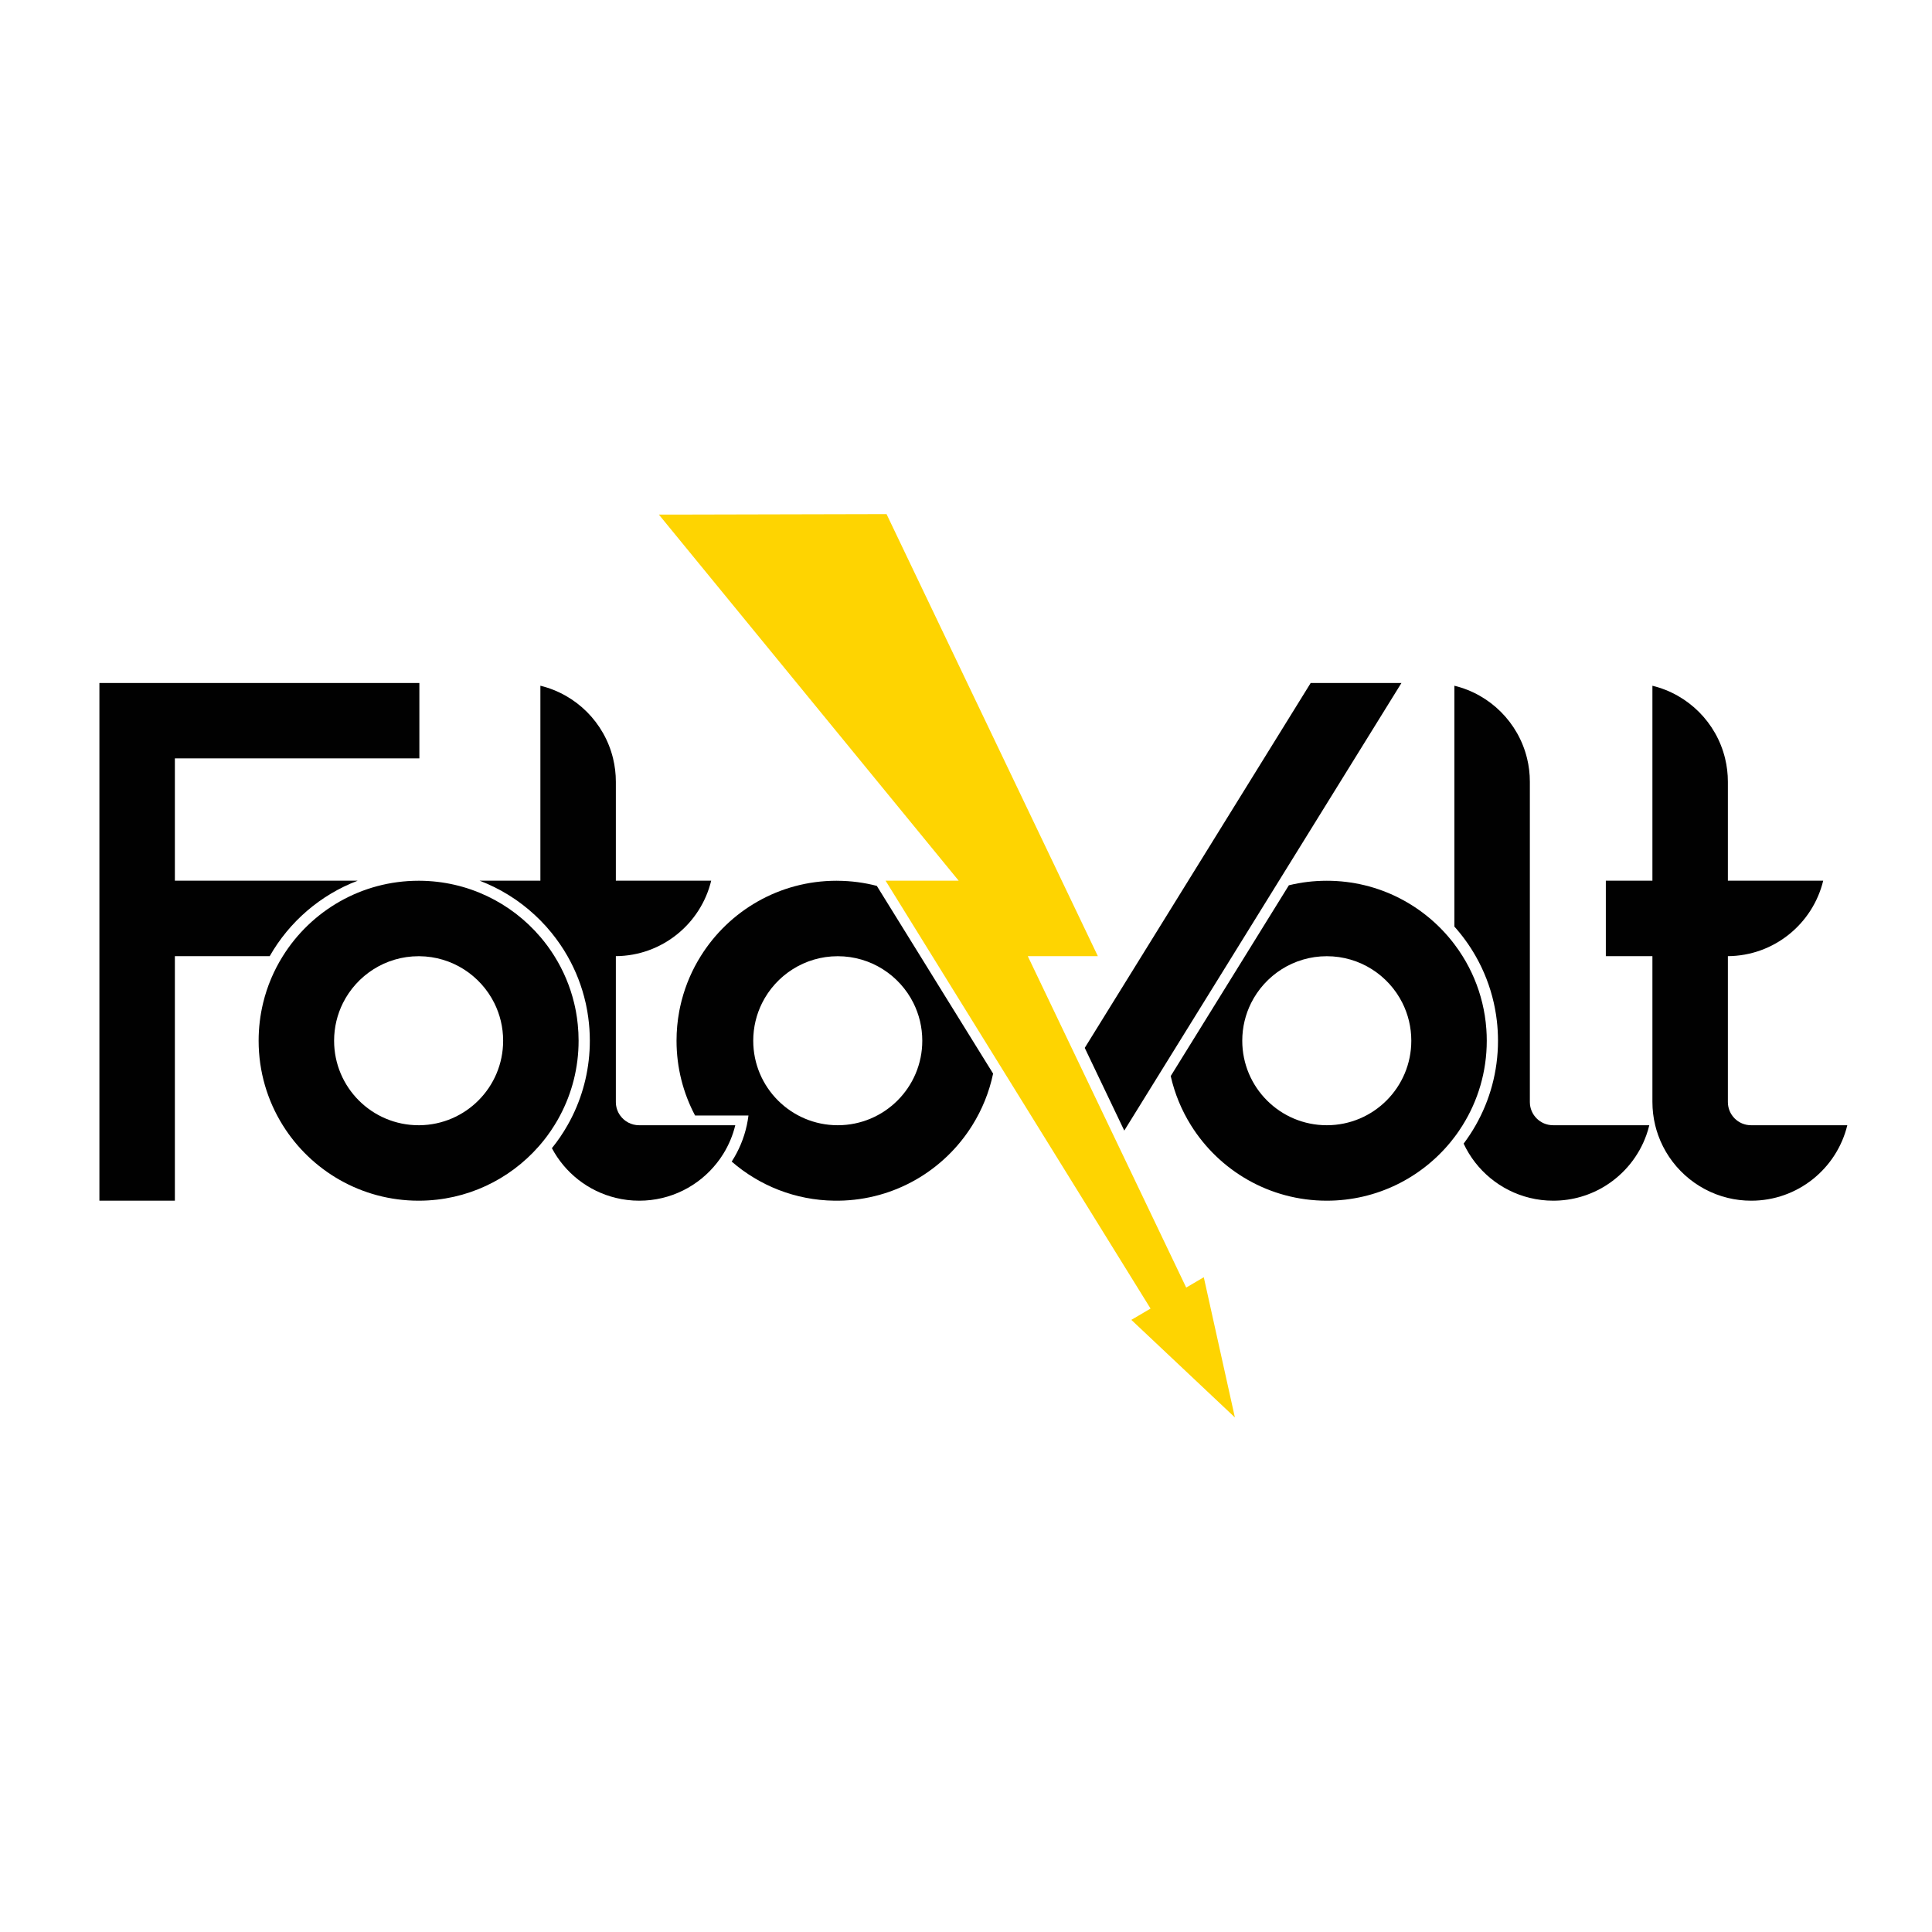
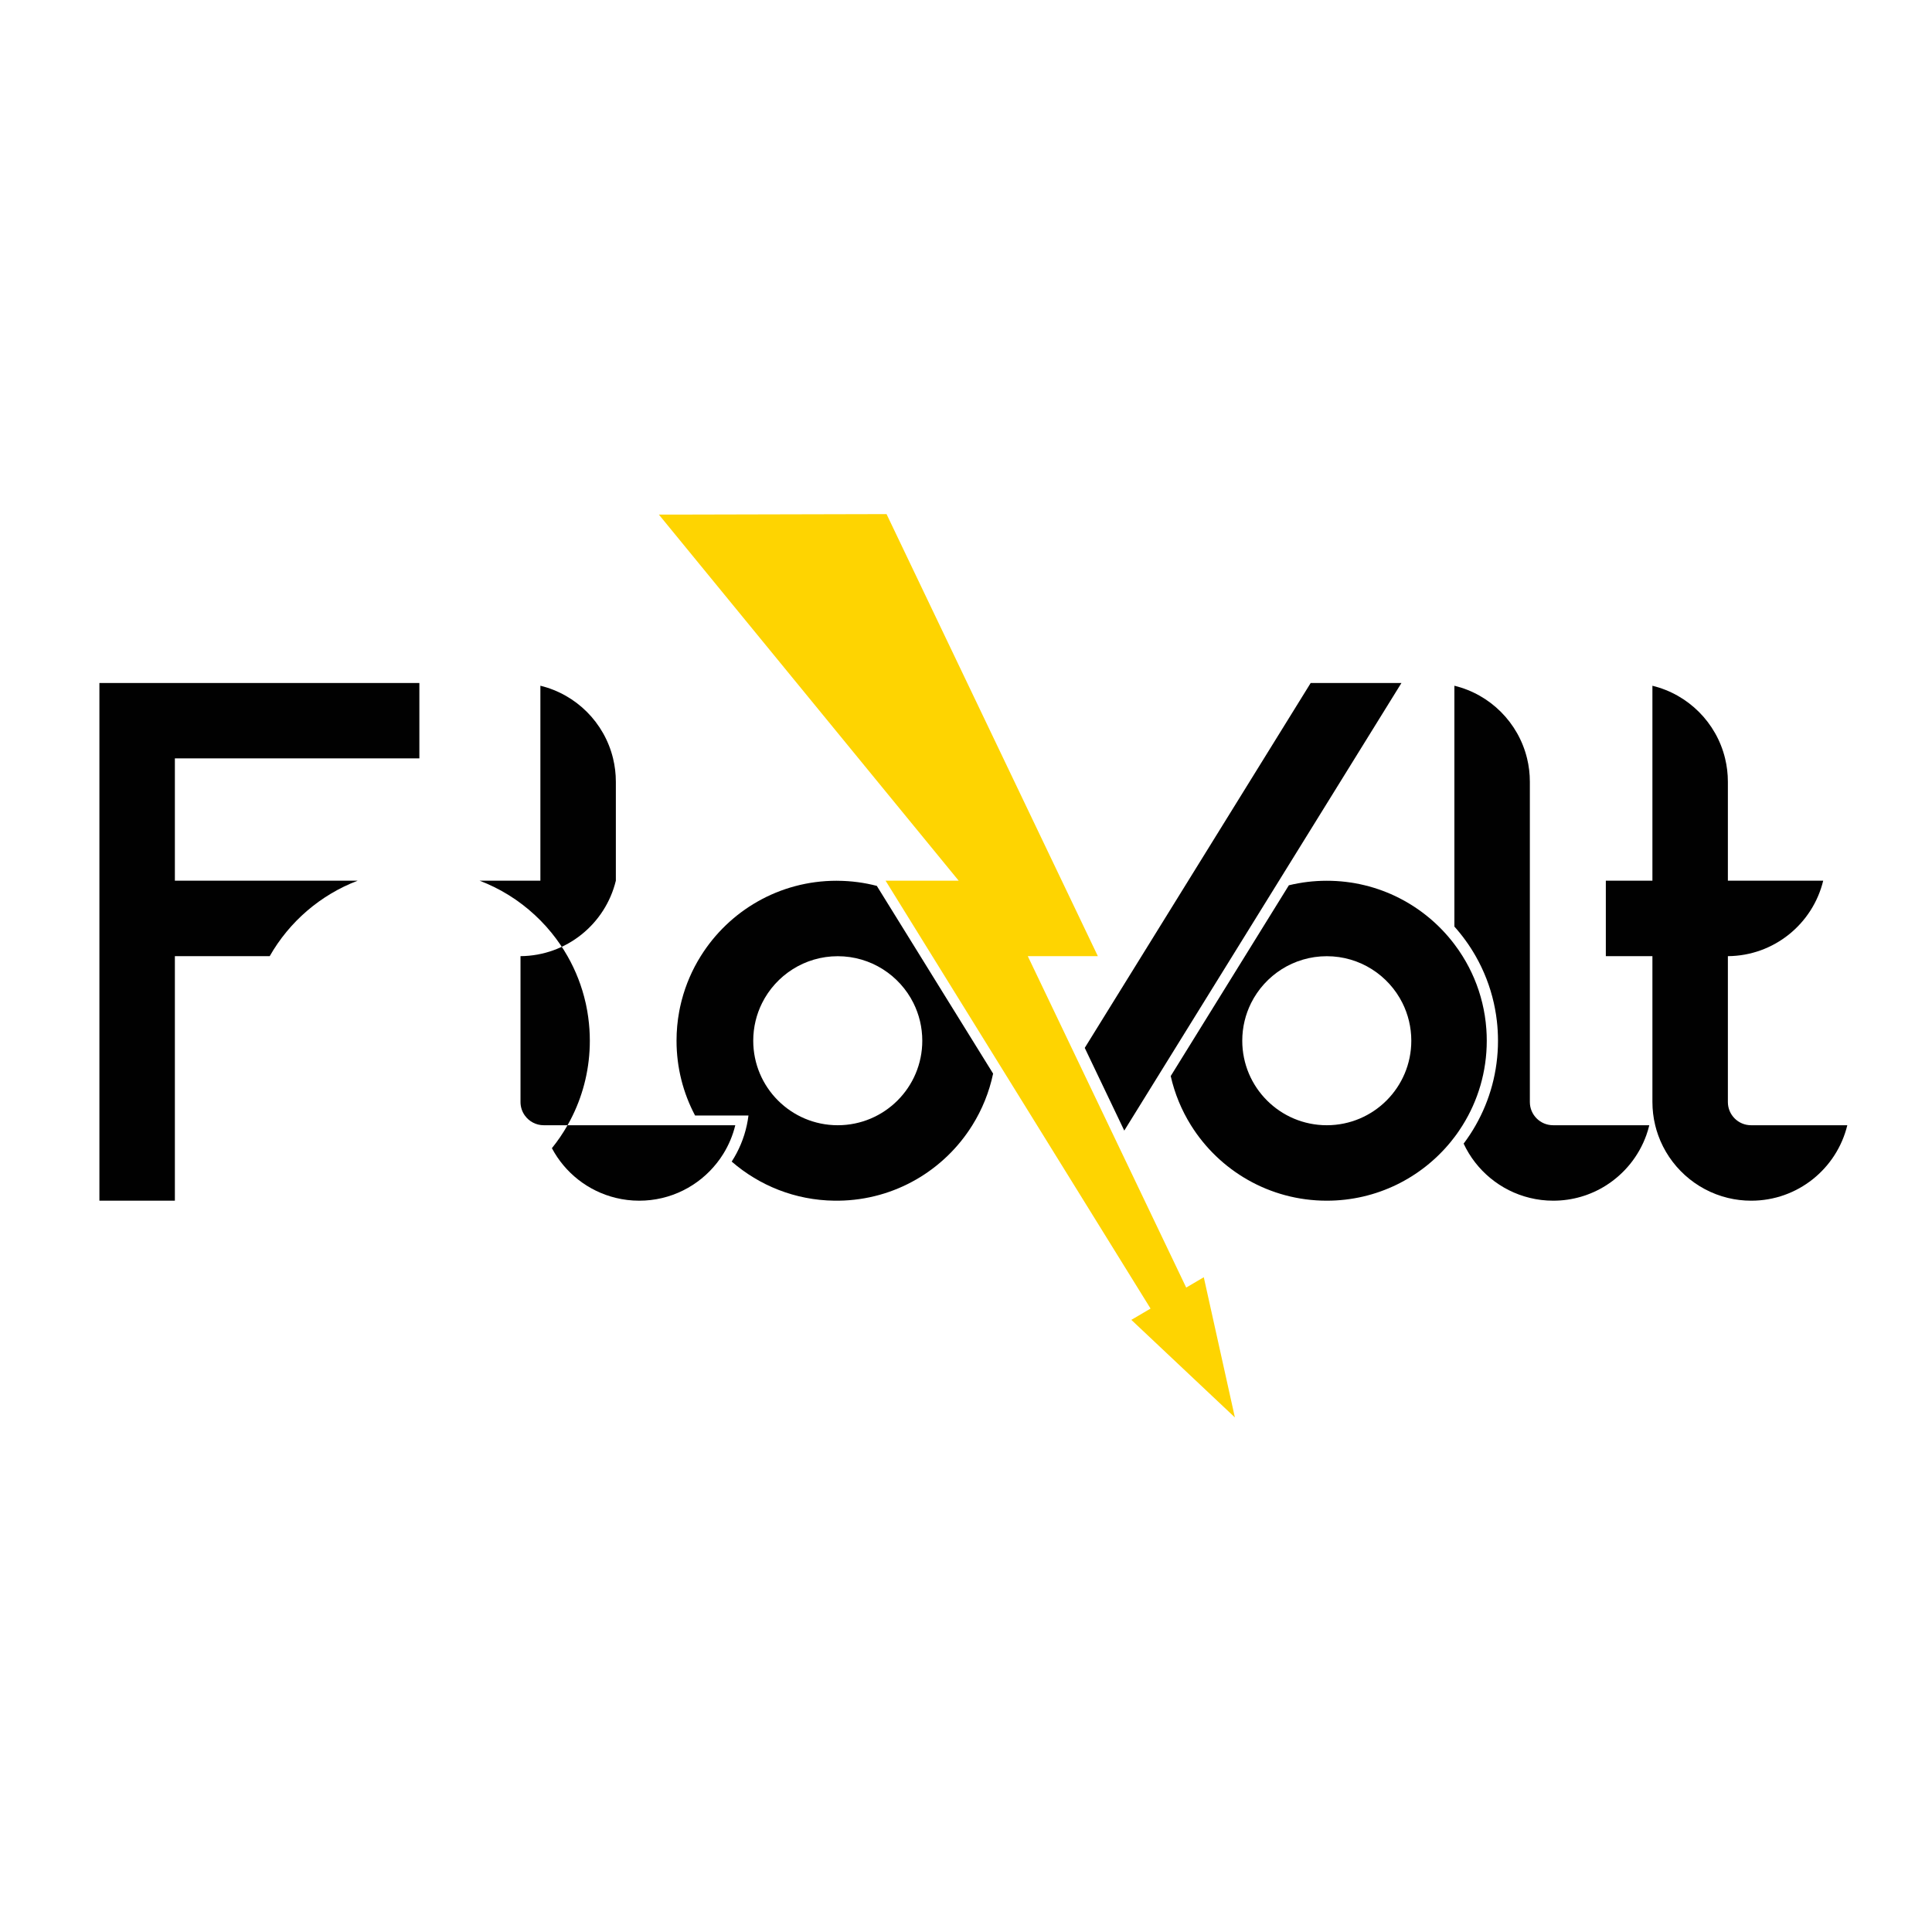
<svg xmlns="http://www.w3.org/2000/svg" version="1.1" viewBox="0 0 512 512">
  <g>
    <g id="Layer_1">
      <path d="M46.343,200.973v32.418h48.447c-9.895,3.766-18.136,10.899-23.312,19.999h-25.135v64.807h-19.999v-137.193h84.794v19.97H46.343Z" fill="#010101" />
-       <path d="M153.114,271.496c-.11-1.137-.267-2.263-.47-3.366-.145-.784-.307-1.555-.493-2.316-1.074-4.457-2.855-8.641-5.223-12.425-1.109-1.787-2.356-3.488-3.72-5.084-7.73-9.071-19.227-14.839-32.07-14.897h-.197c-15.187,0-28.512,7.985-35.993,19.981-2.368,3.784-4.149,7.968-5.223,12.425-.772,3.203-1.184,6.546-1.184,9.988,0,8.224,2.339,15.896,6.395,22.396,7.481,12.007,20.811,19.999,36.004,19.999h.197c12.588-.058,23.875-5.595,31.6-14.352.162-.18.319-.36.47-.545.58-.673,1.132-1.364,1.666-2.078.731-.975,1.422-1.985,2.066-3.024.528-.842,1.027-1.701,1.486-2.583,3.134-5.914,4.91-12.651,4.91-19.813,0-1.457-.075-2.89-.22-4.306ZM111.138,298.198h-.197c-12.373,0-22.401-10.023-22.401-22.396,0-3.592.847-6.981,2.345-9.988,3.674-7.353,11.276-12.408,20.057-12.408h.197c8.694.075,16.209,5.107,19.853,12.408,1.497,3.006,2.345,6.395,2.345,9.988,0,12.309-9.924,22.291-22.198,22.396Z" fill="#010101" />
-       <path d="M194.858,298.198c-.656,2.716-1.741,5.264-3.169,7.573-.528.859-1.108,1.683-1.735,2.466-4.794,6.07-12.216,9.959-20.55,9.959-2.136,0-4.213-.255-6.198-.743-7.347-1.776-13.487-6.656-16.946-13.174,1.544-1.904,2.931-3.941,4.144-6.082.487-.847.94-1.706,1.364-2.583,2.913-5.989,4.544-12.709,4.544-19.813,0-2.118-.145-4.196-.429-6.233v-.006c-.139-1.05-.319-2.095-.54-3.122-.041-.209-.087-.418-.133-.627-.993-4.422-2.629-8.595-4.811-12.425-1.213-2.136-2.6-4.155-4.132-6.053v-.006c-.958-1.19-1.979-2.333-3.058-3.418-.458-.47-.928-.923-1.41-1.364,0,0-.006,0-.006-.006-4.231-3.935-9.21-7.063-14.7-9.152h16.116v-51.662c9.489,2.298,16.952,9.762,19.256,19.244.006.012.006.023.006.035.482,1.979.737,4.045.737,6.175v26.208h25.268c-2.768,11.415-13.017,19.911-25.268,19.999v38.662c0,1.329.424,2.559,1.143,3.563,1.114,1.561,2.942,2.583,5.008,2.583h25.5Z" fill="#010101" />
+       <path d="M194.858,298.198c-.656,2.716-1.741,5.264-3.169,7.573-.528.859-1.108,1.683-1.735,2.466-4.794,6.07-12.216,9.959-20.55,9.959-2.136,0-4.213-.255-6.198-.743-7.347-1.776-13.487-6.656-16.946-13.174,1.544-1.904,2.931-3.941,4.144-6.082.487-.847.94-1.706,1.364-2.583,2.913-5.989,4.544-12.709,4.544-19.813,0-2.118-.145-4.196-.429-6.233v-.006c-.139-1.05-.319-2.095-.54-3.122-.041-.209-.087-.418-.133-.627-.993-4.422-2.629-8.595-4.811-12.425-1.213-2.136-2.6-4.155-4.132-6.053v-.006c-.958-1.19-1.979-2.333-3.058-3.418-.458-.47-.928-.923-1.41-1.364,0,0-.006,0-.006-.006-4.231-3.935-9.21-7.063-14.7-9.152h16.116v-51.662c9.489,2.298,16.952,9.762,19.256,19.244.006.012.006.023.006.035.482,1.979.737,4.045.737,6.175v26.208c-2.768,11.415-13.017,19.911-25.268,19.999v38.662c0,1.329.424,2.559,1.143,3.563,1.114,1.561,2.942,2.583,5.008,2.583h25.5Z" fill="#010101" />
      <path d="M489.555,298.198c-2.78,11.479-13.127,19.999-25.459,19.999-2.136,0-4.207-.255-6.192-.737-8.589-2.084-15.524-8.398-18.472-16.621v-.006c-.308-.859-.575-1.735-.789-2.635-.482-1.985-.737-4.057-.737-6.192v-38.616h-12.344v-19.999h12.344v-51.656c9.483,2.292,16.952,9.756,19.256,19.238.006.012.006.023.006.035.482,1.979.737,4.045.737,6.175v26.208h25.262c-2.768,11.415-13.017,19.911-25.262,19.999v38.662c0,3.395,2.751,6.146,6.146,6.146h25.506Z" fill="#010101" />
      <path d="M437.081,298.198c-.215.899-.482,1.782-.789,2.64-1.991,5.56-5.809,10.249-10.731,13.348-4.033,2.542-8.815,4.01-13.934,4.01-2.136,0-4.213-.255-6.198-.743-7.794-1.886-14.224-7.26-17.55-14.381,1.166-1.549,2.24-3.18,3.198-4.875,3.761-6.604,5.908-14.253,5.908-22.396,0-1.793-.104-3.563-.308-5.304-.128-1.091-.29-2.171-.499-3.238-.087-.488-.186-.963-.296-1.445-.992-4.422-2.629-8.595-4.811-12.425-1.602-2.815-3.494-5.438-5.641-7.835v-63.826c9.489,2.298,16.952,9.762,19.256,19.244.488,1.991.743,4.068.743,6.21v84.869c0,3.395,2.757,6.146,6.152,6.146h25.5Z" fill="#010101" />
      <polygon points="371.397 181.004 297.944 299.62 287.469 277.7 347.342 181.004 371.397 181.004" fill="#010101" />
      <polygon points="327.257 375.633 299.818 349.779 304.908 346.784 234.687 233.391 254.06 233.391 174.61 136.376 180.56 136.37 234.944 136.242 290.941 253.39 272.374 253.39 314.356 341.219 319.016 338.479 327.21 375.412 327.257 375.633" fill="#fed401" />
      <path d="M393.897,272.727c-.087-1.207-.22-2.397-.406-3.569-.18-1.132-.4-2.246-.667-3.343-1.074-4.457-2.855-8.641-5.223-12.425-.673-1.085-1.399-2.136-2.17-3.151-7.736-10.226-20.004-16.83-33.816-16.83-3.465,0-6.831.412-10.052,1.201l-11.63,18.78-7.695,12.425-11.984,19.354c1.056,4.683,2.89,9.077,5.357,13.029,7.481,12.007,20.811,19.999,36.004,19.999,13.238,0,25.059-6.07,32.836-15.577.337-.412.662-.83.981-1.253.406-.528.795-1.062,1.166-1.614.354-.511.691-1.027,1.016-1.555,4.057-6.5,6.395-14.172,6.395-22.396,0-1.033-.035-2.06-.11-3.076ZM351.614,298.198c-12.373,0-22.401-10.023-22.401-22.396,0-3.592.847-6.981,2.345-9.988,3.674-7.353,11.276-12.408,20.057-12.408s16.377,5.055,20.051,12.408c1.497,3.006,2.344,6.395,2.344,9.988,0,12.373-10.028,22.396-22.395,22.396Z" fill="#010101" />
      <path d="M251.592,265.815l-7.69-12.425-11.537-18.623c-3.314-.859-6.778-1.329-10.353-1.352-.11-.006-.22-.006-.331-.006-15.182,0-28.5,7.98-35.981,19.981-2.24,3.575-3.952,7.51-5.043,11.694-.064.244-.128.487-.18.731-.186.737-.342,1.48-.482,2.234-.464,2.513-.708,5.107-.708,7.759,0,7.156,1.776,13.893,4.91,19.807h14.154c-.11.876-.255,1.735-.441,2.583-.749,3.482-2.13,6.738-4.004,9.633,7.312,6.349,16.818,10.237,27.23,10.365h.882c.006.006.017.006.023,0,.012.006.023.006.035,0,.052.006.104.006.157,0,14.967-.186,28.059-8.131,35.447-19.999,2.582-4.138,4.469-8.752,5.502-13.679l-11.59-18.704ZM222.012,298.198c-12.367,0-22.395-10.023-22.395-22.396,0-3.592.847-6.981,2.345-9.988,3.674-7.353,11.27-12.408,20.051-12.408s16.383,5.055,20.057,12.408c1.497,3.006,2.345,6.395,2.345,9.988,0,12.373-10.028,22.396-22.401,22.396Z" fill="#010101" />
    </g>
  </g>
</svg>